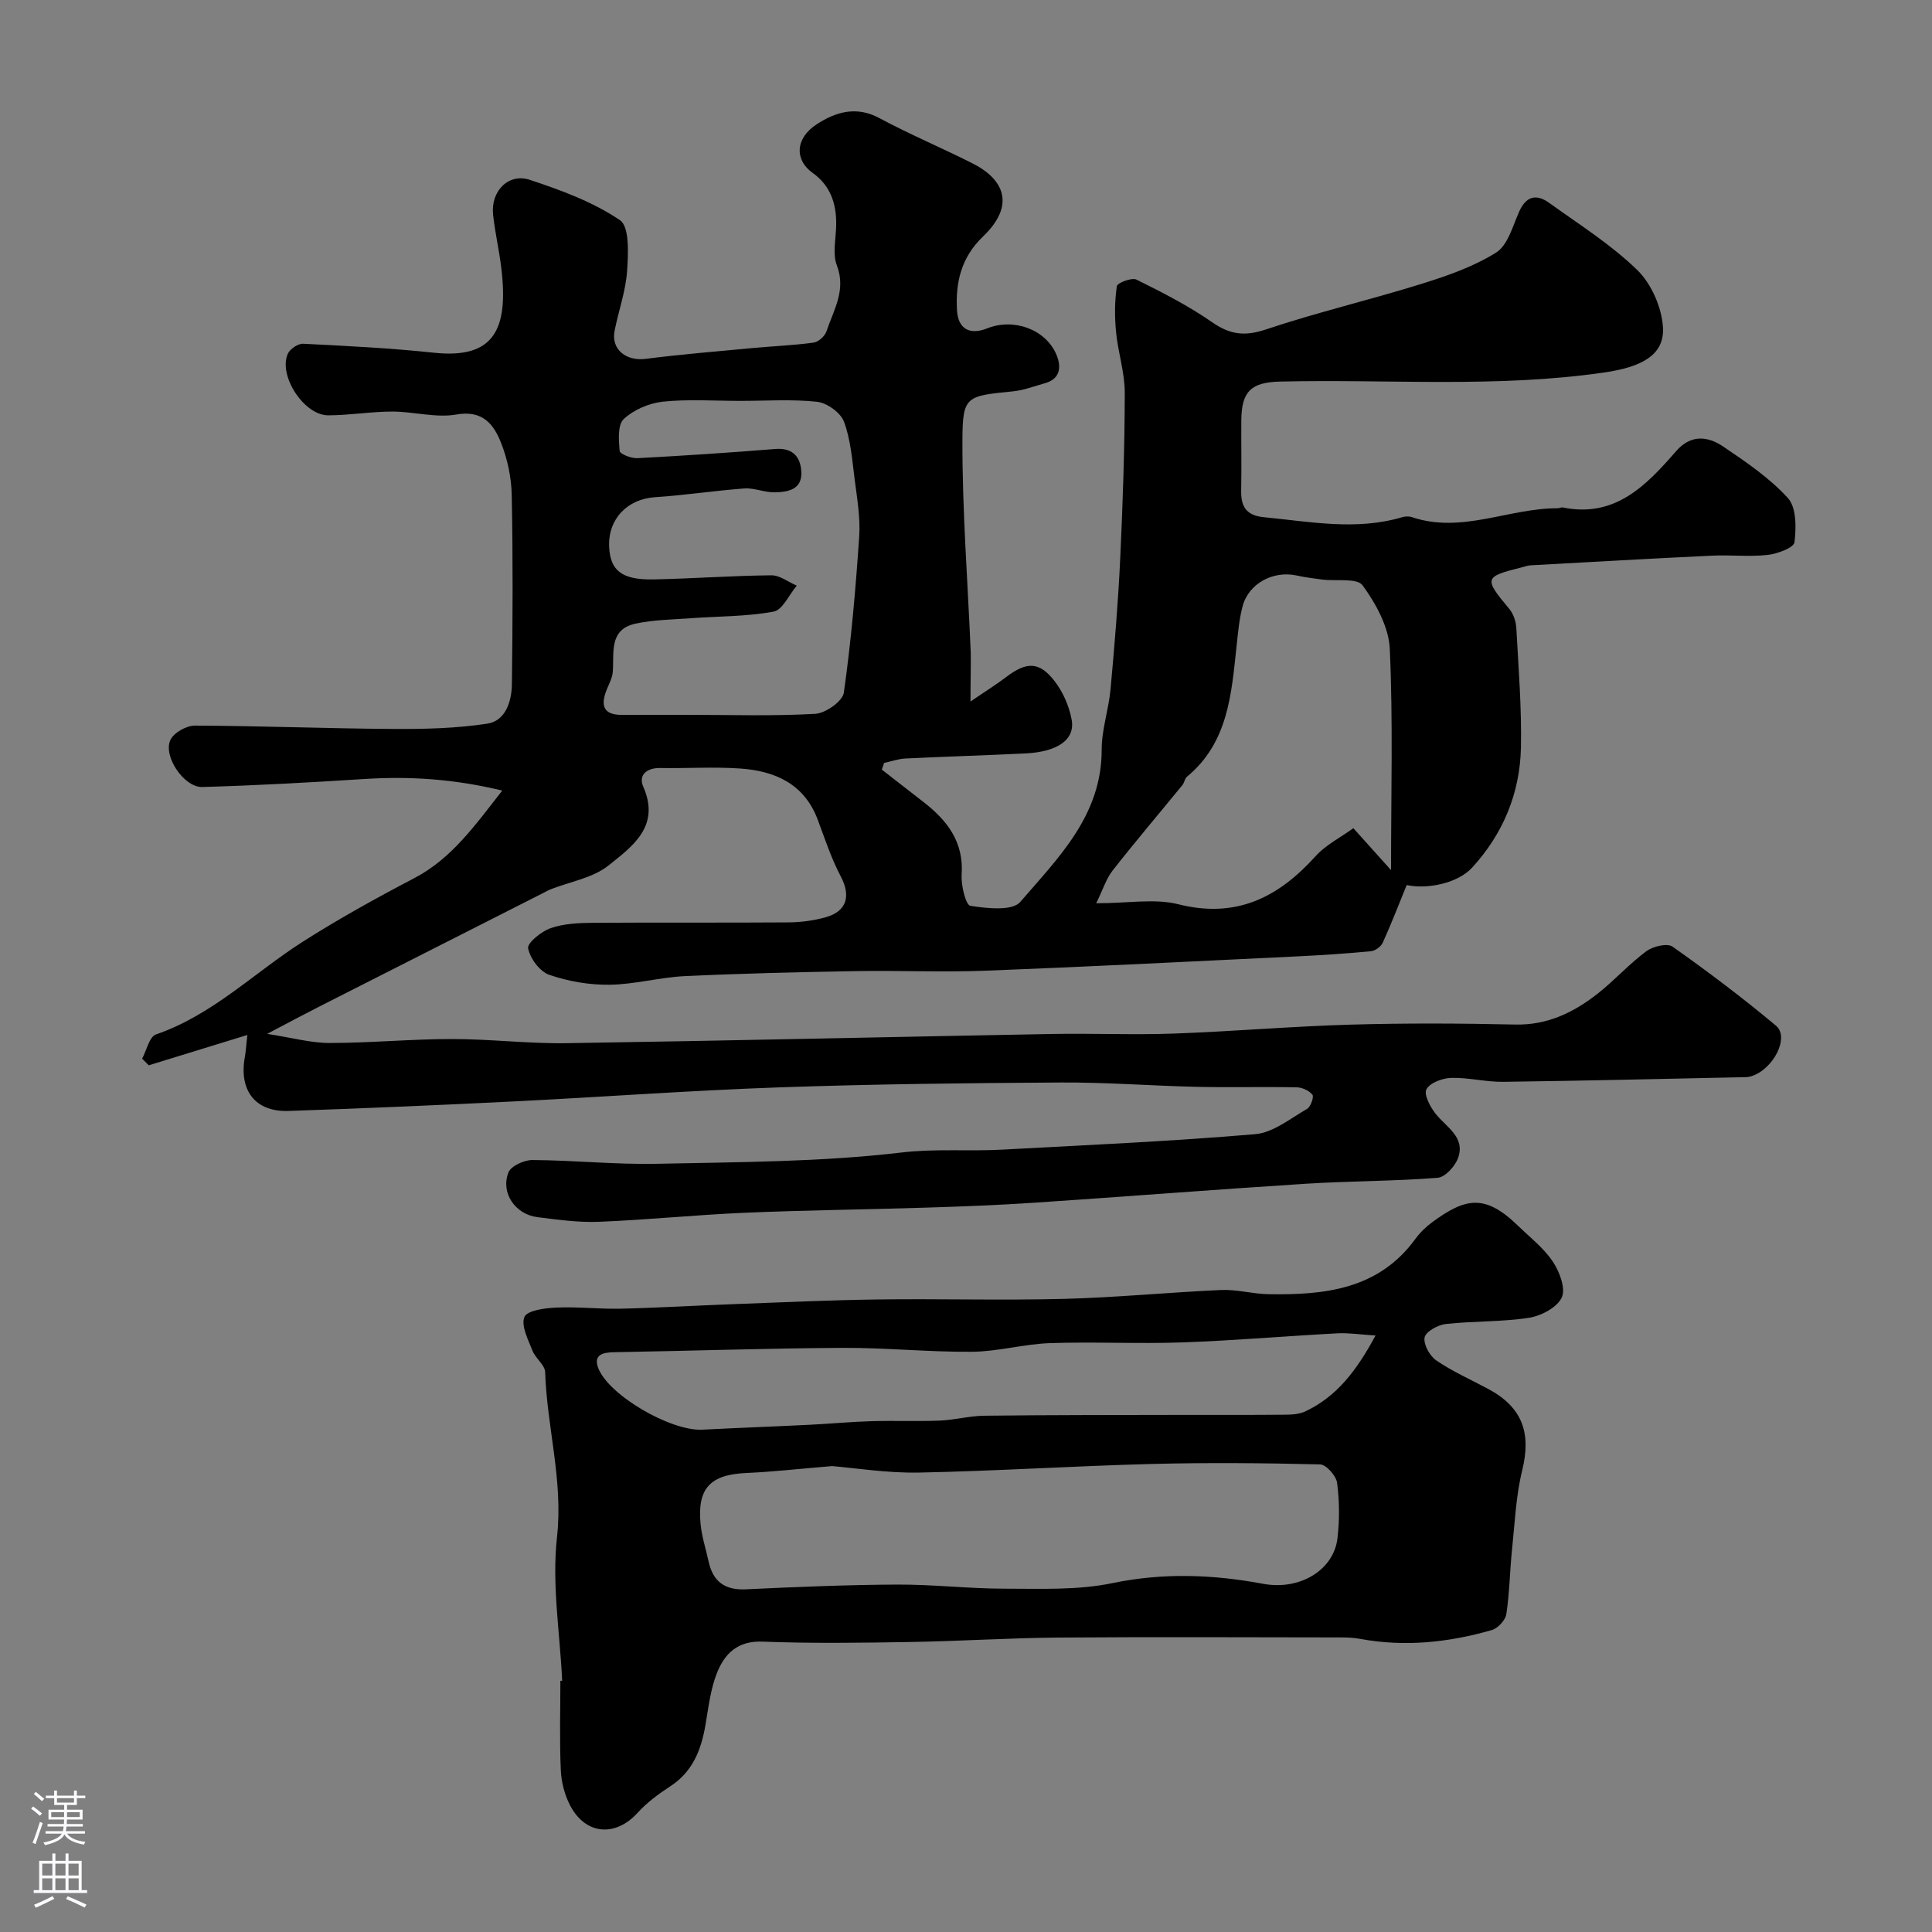
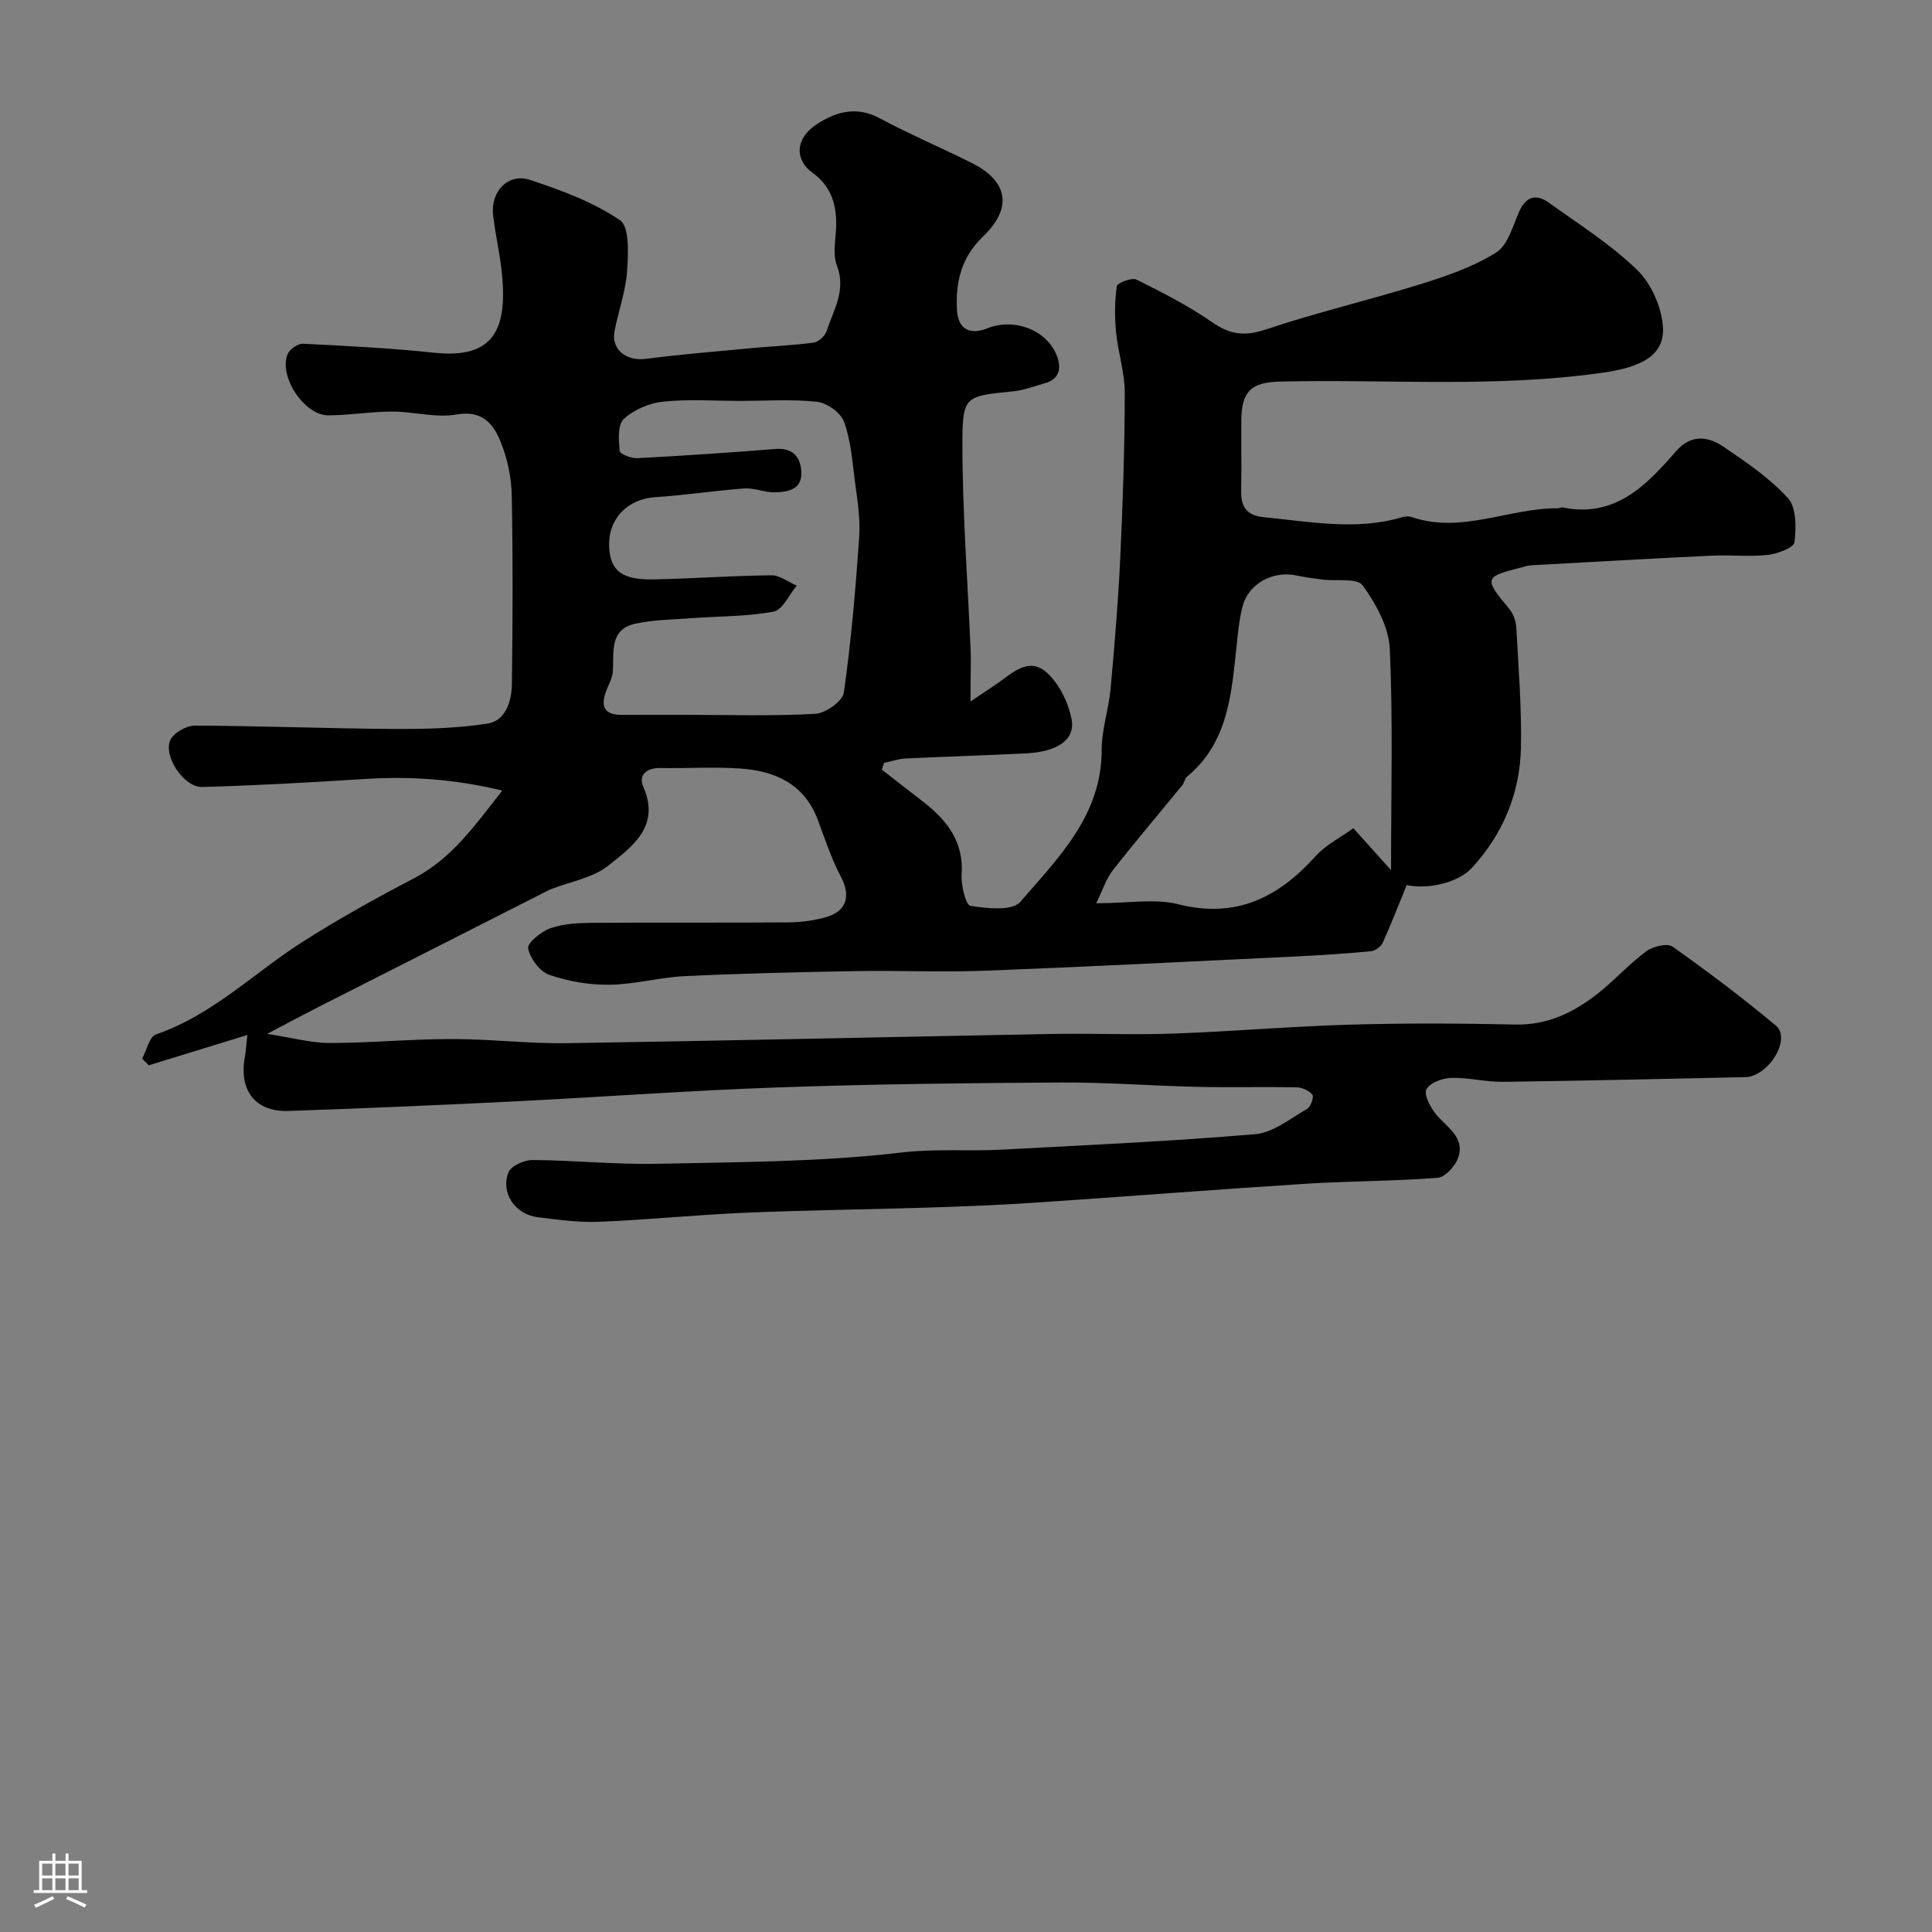
<svg xmlns="http://www.w3.org/2000/svg" enable-background="new 0 0 400 400" viewBox="0 0 400 400">
  <rect x="0" y="0" width="400" height="400" fill="#808080" stroke="none" />
  <path d="m200.93 145.24c3.21-2.19 5.35-3.51 7.34-5.03 4.25-3.25 6.91-3.3 10.09.83 1.72 2.23 2.97 5.11 3.5 7.88.81 4.19-2.84 6.74-9.58 7.07-8.26.4-16.54.65-24.8 1.05-1.49.07-2.96.6-4.44.92-.16.46-.31.92-.47 1.38 2.88 2.24 5.75 4.48 8.63 6.71 4.91 3.81 8.36 8.24 7.9 15.03-.15 2.22.86 6.33 1.82 6.47 3.42.52 8.66 1.11 10.32-.82 7.86-9.13 16.87-17.91 16.85-31.49-.01-4.19 1.46-8.37 1.84-12.58.82-9.01 1.58-18.03 2-27.06.54-11.43.92-22.87.94-34.3.01-4.17-1.4-8.33-1.8-12.53-.31-3.15-.3-6.4.16-9.52.1-.69 3.11-1.84 4.07-1.36 5.37 2.66 10.76 5.42 15.67 8.83 3.71 2.58 6.76 2.95 11.12 1.49 10.59-3.55 21.51-6.1 32.19-9.43 5.33-1.66 10.78-3.55 15.46-6.48 2.41-1.5 3.44-5.42 4.75-8.4 1.43-3.28 3.56-3.83 6.23-1.91 6.23 4.48 12.83 8.63 18.28 13.94 2.93 2.86 5.07 7.78 5.3 11.89.32 5.82-4.63 8.2-12.17 9.3-22.32 3.24-44.73 1.35-67.09 1.88-6.01.14-7.99 2.03-8.04 8.01-.04 4.83.07 9.67-.03 14.5-.07 3.34 1.01 5.21 4.69 5.57 9.56.92 19.09 2.83 28.65 0 .62-.18 1.39-.22 1.98-.02 10.34 3.5 20.14-1.89 30.26-1.83.32 0 .67-.23.96-.17 10.88 2.23 17.32-4.55 23.53-11.67 3.04-3.48 6.54-3.1 9.73-.94 4.73 3.2 9.59 6.49 13.39 10.66 1.78 1.95 1.74 6.13 1.37 9.16-.14 1.12-3.53 2.4-5.55 2.62-3.79.42-7.66-.03-11.48.15-12.52.59-25.03 1.31-37.55 2-.65.04-1.28.27-1.92.43-7.79 1.96-7.84 2.25-2.53 8.62.85 1.02 1.37 2.6 1.44 3.95.45 8.26 1.12 16.54.95 24.79-.2 9.41-3.71 17.83-10.1 24.8-2.99 3.26-9.29 4.53-13.55 3.61-1.65 4.04-3.19 8.04-4.96 11.94-.37.81-1.55 1.67-2.43 1.76-5.09.49-10.19.82-15.3 1.07-21.47 1.03-42.93 2.13-64.41 2.96-9.02.35-18.07-.07-27.1.09-11.77.21-23.54.48-35.3 1.04-5.2.25-10.36 1.72-15.56 1.78-4.17.05-8.53-.69-12.47-2.06-1.96-.68-3.95-3.38-4.37-5.48-.22-1.09 2.73-3.5 4.65-4.17 2.71-.94 5.78-1.09 8.71-1.11 13.5-.1 27 .01 40.5-.09 2.59-.02 5.25-.36 7.74-1.06 4.45-1.25 5.25-4.46 3.11-8.5-1.95-3.69-3.26-7.73-4.73-11.66-2.8-7.49-8.89-10.15-16.12-10.64-5.47-.38-11 0-16.49-.1-2.85-.05-4.59 1.46-3.52 3.89 3.6 8.21-2.32 12.37-7.18 16.27-3.25 2.61-7.99 3.37-12.06 4.97-.45.18-.87.43-1.3.65-15.48 7.85-30.96 15.69-46.43 23.55-3.19 1.62-6.35 3.31-10.91 5.71 5.19.8 9.05 1.89 12.9 1.89 8.43 0 16.87-.82 25.3-.82 7.93-.01 15.88.98 23.8.86 33.54-.51 67.07-1.3 100.61-1.91 8.37-.15 16.75.22 25.11-.08 12.21-.44 24.4-1.5 36.6-1.85 11.35-.33 22.73-.27 34.09-.02 6.67.15 12.09-2.5 17.05-6.39 3.5-2.75 6.5-6.13 10.07-8.78 1.37-1.02 4.34-1.73 5.44-.96 7.34 5.18 14.53 10.61 21.42 16.37 2.88 2.41-.58 9.11-5.19 10.49-.62.19-1.32.17-1.98.18-16.43.34-32.87.74-49.3.95-3.6.05-7.21-.92-10.8-.81-1.81.05-4.4 1.02-5.11 2.37-.57 1.08.8 3.66 1.93 5.08 2.21 2.77 6.13 4.77 4.65 9.07-.59 1.73-2.69 4.04-4.25 4.16-9.07.71-18.19.66-27.28 1.23-18.71 1.19-37.41 2.67-56.12 3.92-7.42.5-14.87.79-22.3 1.02-12.6.4-25.21.53-37.8 1.07-10.05.43-20.07 1.46-30.11 1.87-4.24.17-8.53-.43-12.76-.96-4.61-.58-7.66-5.01-6.02-9.25.52-1.34 3.26-2.59 4.97-2.58 8.6.05 17.21.96 25.8.78 16.88-.36 33.85-.36 50.56-2.33 7.1-.84 13.95-.22 20.89-.6 17.47-.94 34.96-1.72 52.39-3.2 3.72-.32 7.27-3.24 10.74-5.23.75-.43 1.47-2.49 1.11-2.94-.67-.86-2.13-1.51-3.27-1.53-6.86-.14-13.73.05-20.59-.1-9.44-.21-18.87-.96-28.3-.9-19.44.11-38.88.33-58.3 1.01-18.32.64-36.61 2-54.91 2.91-15.53.77-31.07 1.44-46.61 1.97-6.91.24-10.34-4.27-9.03-11.26.18-.96.22-1.95.5-4.47-7.26 2.23-13.83 4.26-20.41 6.28-.46-.46-.91-.92-1.37-1.38.93-1.73 1.49-4.54 2.86-5.01 11.75-4.04 20.39-12.84 30.54-19.29 7.43-4.72 15.16-9 22.96-13.08 7.74-4.06 12.47-10.82 18.2-18.12-9.99-2.41-19.15-2.99-28.47-2.4-11.21.71-22.42 1.35-33.64 1.66-3.8.1-8.18-6.43-6.59-9.76.71-1.5 3.32-2.96 5.07-2.95 13.6.05 27.2.6 40.81.69 6.59.04 13.26-.1 19.75-1.1 3.76-.58 5.02-4.64 5.06-8.16.17-13.03.23-26.07-.03-39.1-.07-3.69-.88-7.55-2.25-10.97-1.51-3.77-3.79-6.73-9.21-5.77-4.24.75-8.82-.61-13.25-.61s-8.85.77-13.28.78c-4.99.01-10.35-8.15-8.39-12.71.43-1.01 2.13-2.17 3.2-2.11 9.04.45 18.1.9 27.1 1.86 12.36 1.31 15.44-4.75 13.93-17.46-.44-3.72-1.31-7.39-1.71-11.12-.53-4.84 3.16-8.69 7.62-7.21 6.47 2.14 13.08 4.57 18.64 8.34 2.01 1.36 1.73 6.96 1.48 10.56-.29 4.16-1.77 8.22-2.59 12.36-.76 3.82 2.39 6.32 6.43 5.8 7.32-.94 14.68-1.54 22.02-2.23 4.26-.4 8.55-.56 12.78-1.14 1-.14 2.32-1.35 2.65-2.35 1.46-4.38 4.12-8.5 2.14-13.63-.84-2.18-.31-4.95-.17-7.44.27-4.73-.85-8.88-4.86-11.73-3.62-2.57-3.76-7.04.89-10.07 3.86-2.51 8.15-3.84 12.94-1.26 6.3 3.38 12.92 6.16 19.3 9.38 6.44 3.25 9 8.58 2.15 15.15-4.51 4.33-5.69 9.46-5.38 15.19.21 3.95 2.63 5.26 6.27 3.81 5.43-2.16 12.02.14 14.29 5.38 1 2.31 1.06 5.03-2.34 5.98-2.18.61-4.35 1.45-6.58 1.68-9.65.97-10.48.9-10.51 10-.05 14.7 1.11 29.39 1.72 44.09.05 2.75-.05 5.57-.05 10.13zm-47.7-62.24c-5.33 0-10.7-.39-15.98.16-2.85.3-6.04 1.67-8.11 3.6-1.29 1.2-1.05 4.37-.85 6.6.05.63 2.39 1.56 3.64 1.5 9.53-.5 19.05-1.14 28.56-1.9 3.71-.3 5.3 1.69 5.42 4.84.13 3.6-2.84 4.08-5.52 4.13-2.09.04-4.21-.94-6.27-.8-6.18.45-12.33 1.41-18.51 1.81-5.73.38-9.77 4.53-9.49 10.32.24 4.92 2.68 6.84 9.27 6.7 8.1-.17 16.2-.77 24.3-.85 1.75-.02 3.51 1.39 5.27 2.14-1.59 1.87-2.93 5.04-4.8 5.38-5.63 1.04-11.46.95-17.21 1.37-3.77.28-7.61.32-11.29 1.1-5.63 1.18-4.49 5.98-4.79 10-.09 1.25-.77 2.48-1.26 3.69-1.25 3.14-.84 5.23 3.14 5.22 4.52-.02 9.05-.01 13.57-.01 8.83 0 17.68.29 26.48-.21 2.13-.12 5.66-2.61 5.91-4.39 1.52-10.72 2.45-21.53 3.18-32.34.26-3.89-.44-7.88-.94-11.79-.51-4.03-.82-8.21-2.21-11.96-.69-1.86-3.5-3.89-5.55-4.12-5.25-.57-10.62-.19-15.96-.19zm134.77 97.15c0-15.91.42-30.89-.26-45.82-.21-4.52-2.86-9.33-5.62-13.13-1.15-1.59-5.49-.84-8.37-1.21-1.78-.23-3.56-.46-5.3-.84-4.86-1.06-9.94 1.66-11.18 6.36-.71 2.67-.95 5.48-1.25 8.25-1.07 9.92-1.71 19.98-10.28 27.06-.46.38-.52 1.21-.92 1.7-4.82 5.9-9.76 11.71-14.46 17.71-1.34 1.7-2 3.93-3.4 6.78 6.7 0 12.12-1.02 16.97.2 12.01 3.03 20.74-1.39 28.48-9.98 2.08-2.31 5.08-3.8 7.79-5.76 2.7 3.01 4.88 5.43 7.8 8.68z" fill="#010000" />
-   <path d="m116.39 347.98c-.46-9.92-2.16-19.98-1.07-29.73 1.31-11.72-2.09-22.76-2.45-34.16-.05-1.5-2.01-2.85-2.63-4.45-.89-2.29-2.41-5.17-1.66-6.98.56-1.35 4.25-1.84 6.58-1.94 4.46-.2 8.96.33 13.43.23 7.77-.18 15.53-.66 23.29-.94 9.93-.37 19.86-.84 29.79-.97 12.86-.17 25.73.21 38.59-.12 10.87-.28 21.72-1.36 32.59-1.84 3.24-.14 6.52.82 9.79.87 11.59.19 22.74-.96 30.38-11.42.97-1.33 2.21-2.54 3.54-3.51 6.78-4.99 10.85-5.89 17.62.66 2.51 2.43 5.38 4.65 7.3 7.5 1.4 2.08 2.72 5.58 1.87 7.44-.94 2.06-4.26 3.82-6.77 4.21-5.68.88-11.52.66-17.25 1.29-1.63.18-4.14 1.58-4.38 2.78-.28 1.42 1.06 3.84 2.43 4.77 3.36 2.29 7.13 3.96 10.73 5.89 7.09 3.79 8.95 9.11 7.05 16.84-1.32 5.36-1.54 11-2.12 16.53-.46 4.42-.5 8.88-1.17 13.26-.19 1.25-1.74 2.92-2.99 3.29-8.94 2.58-18.04 3.54-27.29 1.83-1.29-.24-2.63-.3-3.94-.3-19.49-.02-38.98-.12-58.47.03-10.26.08-20.52.75-30.79.92-10.18.17-20.38.31-30.55-.08-5.14-.2-7.81 2.52-9.38 6.43-1.37 3.41-1.78 7.24-2.42 10.92-.89 5.13-2.65 9.61-7.29 12.62-2.41 1.57-4.81 3.34-6.73 5.46-4.56 5.02-10.7 4.63-13.93-1.41-1.18-2.21-1.87-4.91-1.98-7.42-.28-6.15-.09-12.32-.09-18.49.11 0 .24 0 .37-.01zm55.87-44.44c-7.11.59-12.36 1.19-17.62 1.42-7.6.32-10.34 3.14-9.58 10.69.26 2.56 1.09 5.07 1.64 7.61.91 4.17 3.33 6 7.73 5.79 10.42-.49 20.85-.93 31.28-.98 7.43-.04 14.86.85 22.29.85 7.45 0 15.1.35 22.31-1.15 10.56-2.19 20.79-1.8 31.21.14 7.61 1.42 14.6-2.86 15.38-9.38.46-3.8.43-7.73-.07-11.52-.19-1.46-2.25-3.79-3.51-3.82-11.65-.29-23.32-.39-34.97-.09-16.03.42-32.05 1.46-48.08 1.78-6.59.13-13.2-.95-18.01-1.34zm112.53-27.04c-3.24-.2-5.57-.57-7.88-.45-10.7.57-21.38 1.5-32.08 1.88-9.15.32-18.33-.16-27.47.15-5.38.19-10.72 1.74-16.08 1.79-8.95.08-17.91-.86-26.87-.81-15.76.09-31.51.63-47.27.9-2.28.04-4.28.49-3.33 3.15 2.04 5.7 15.08 13.23 21.59 12.89 7.42-.38 14.85-.65 22.28-1.02 4.26-.21 8.5-.62 12.76-.74 4.71-.14 9.43.07 14.13-.12 3.1-.13 6.17-.98 9.26-1.01 13.35-.16 26.71-.14 40.07-.17 7.36-.02 14.71.03 22.07-.04 1.43-.01 3.01-.09 4.27-.68 6.48-3.05 10.6-8.38 14.55-15.72z" fill="#010000" />
  <g fill="#fbfafc">
-     <path d="m6.44 374.46.42-.45c.65.47 1.27.95 1.85 1.44l-.45.49c-.65-.56-1.25-1.06-1.82-1.48m.93 7.33-.63-.26c.55-1.36 1.05-2.8 1.52-4.33.19.1.38.19.59.27-.46 1.29-.95 2.73-1.48 4.32m-.38-10.38.44-.42c.43.34 1.01.82 1.74 1.44l-.49.49c-.53-.51-1.09-1.01-1.69-1.51m2.5.35h1.72v-1.04h.59v1.04h3.52v-1.04h.59v1.04h1.75v.53h-1.75v1.42h-2.03v.97h3.22v2.03h-3.24c0 .35-.01.66-.03.93h3.32v.53h-3.37c-.03.27-.08.58-.15.94h3.96v.53h-3.71c.67.92 1.93 1.48 3.79 1.68-.13.24-.23.44-.29.59-2.13-.38-3.48-1.08-4.04-2.12-.43.97-1.77 1.72-4.03 2.23-.09-.19-.2-.37-.33-.55 2.1-.42 3.37-1.03 3.81-1.83h-3.36v-.53h3.58c.08-.29.13-.61.16-.94h-3.33v-.53h3.39c.02-.27.04-.58.04-.93h-3.23v-2.03h3.25v-.97h-2.07v-1.42h-1.73zm1.12 3.44v1h2.65c.01-.3.02-.44.01-.4v-.25-.35zm1.19-2h3.52v-.91h-3.52zm4.71 2h-2.63v.59c0 .15-.01.28-.01.4h2.64z" />
    <path d="m13.56 383.74h.63v1.52h2.72v6.07h1.13v.6h-11.06v-.6h1.13v-6.07h2.73v-1.52h.63v1.52h2.1v-1.52zm-2.69 8.83.38.56c-1.24.63-2.53 1.25-3.85 1.85-.1-.21-.21-.42-.34-.63 1.36-.55 2.63-1.15 3.81-1.78m-2.13-4.27h2.1v-2.45h-2.1zm0 3.04h2.1v-2.46h-2.1zm2.72-3.04h2.1v-2.45h-2.1zm0 3.04h2.1v-2.46h-2.1zm6.07 3.6c-1.41-.71-2.7-1.3-3.86-1.78l.35-.56c1.45.62 2.75 1.19 3.88 1.72zm-1.25-9.09h-2.1v2.45h2.1zm-2.09 5.49h2.1v-2.45h-2.1z" />
  </g>
</svg>